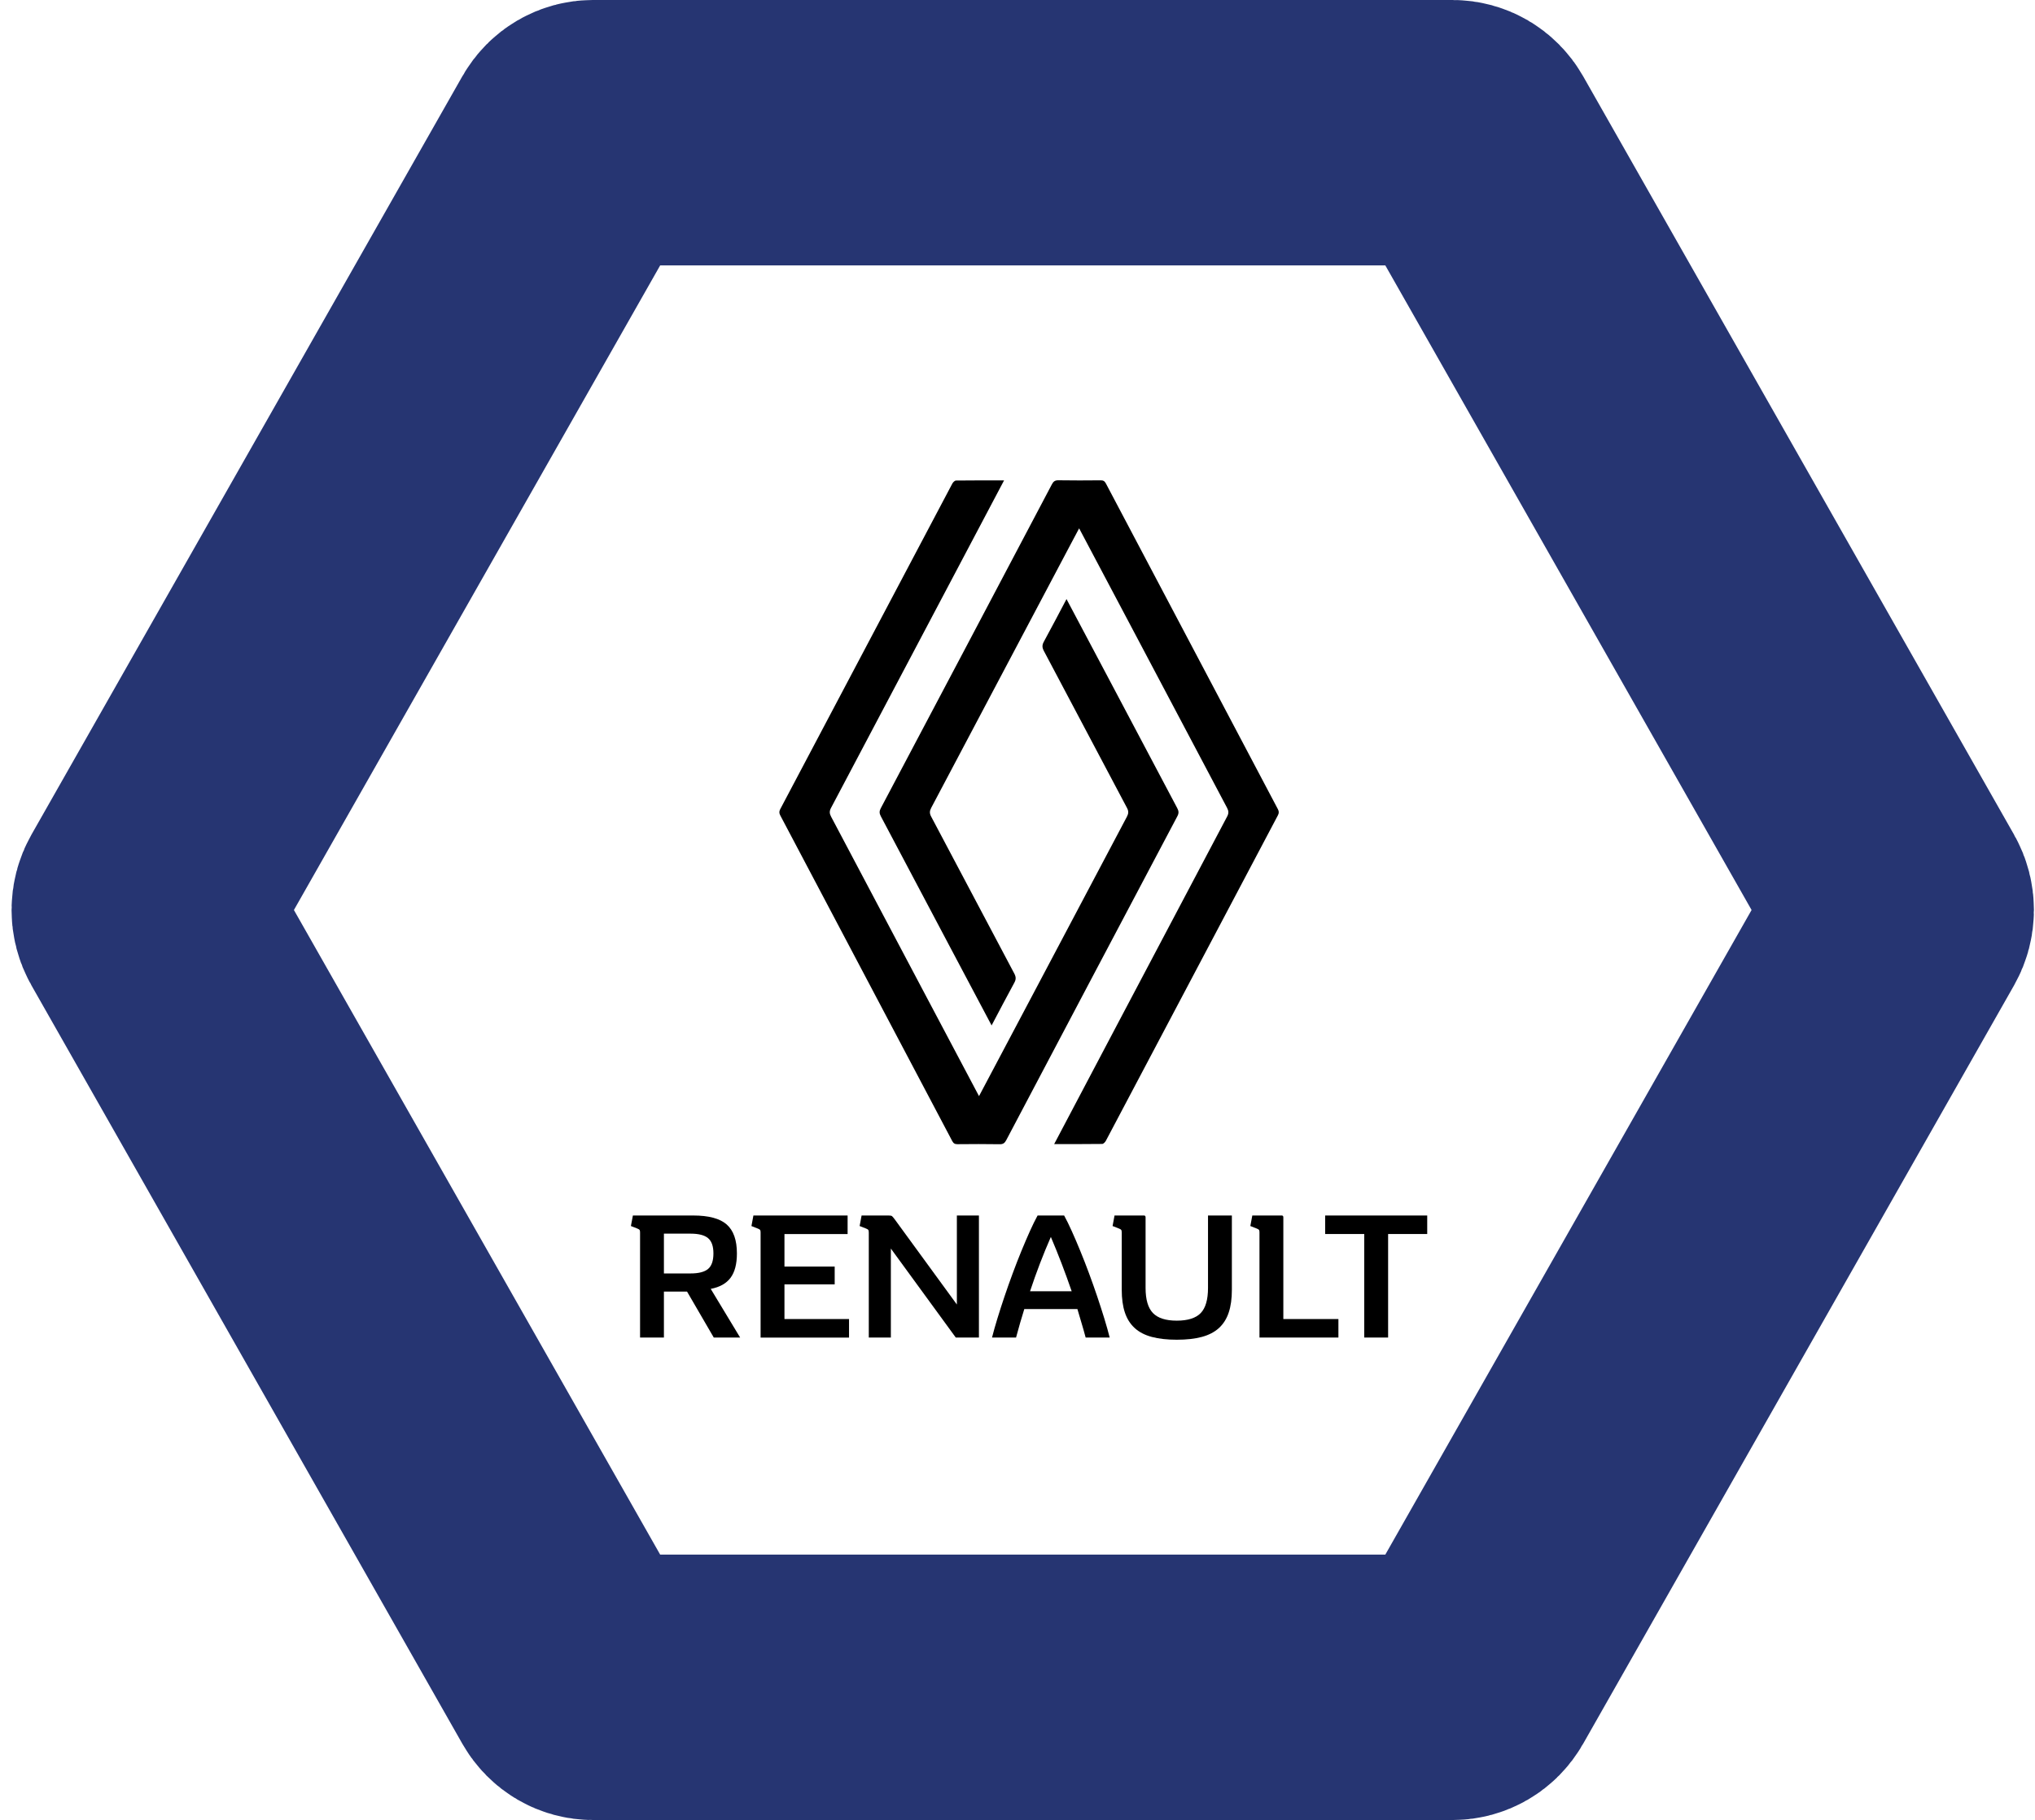
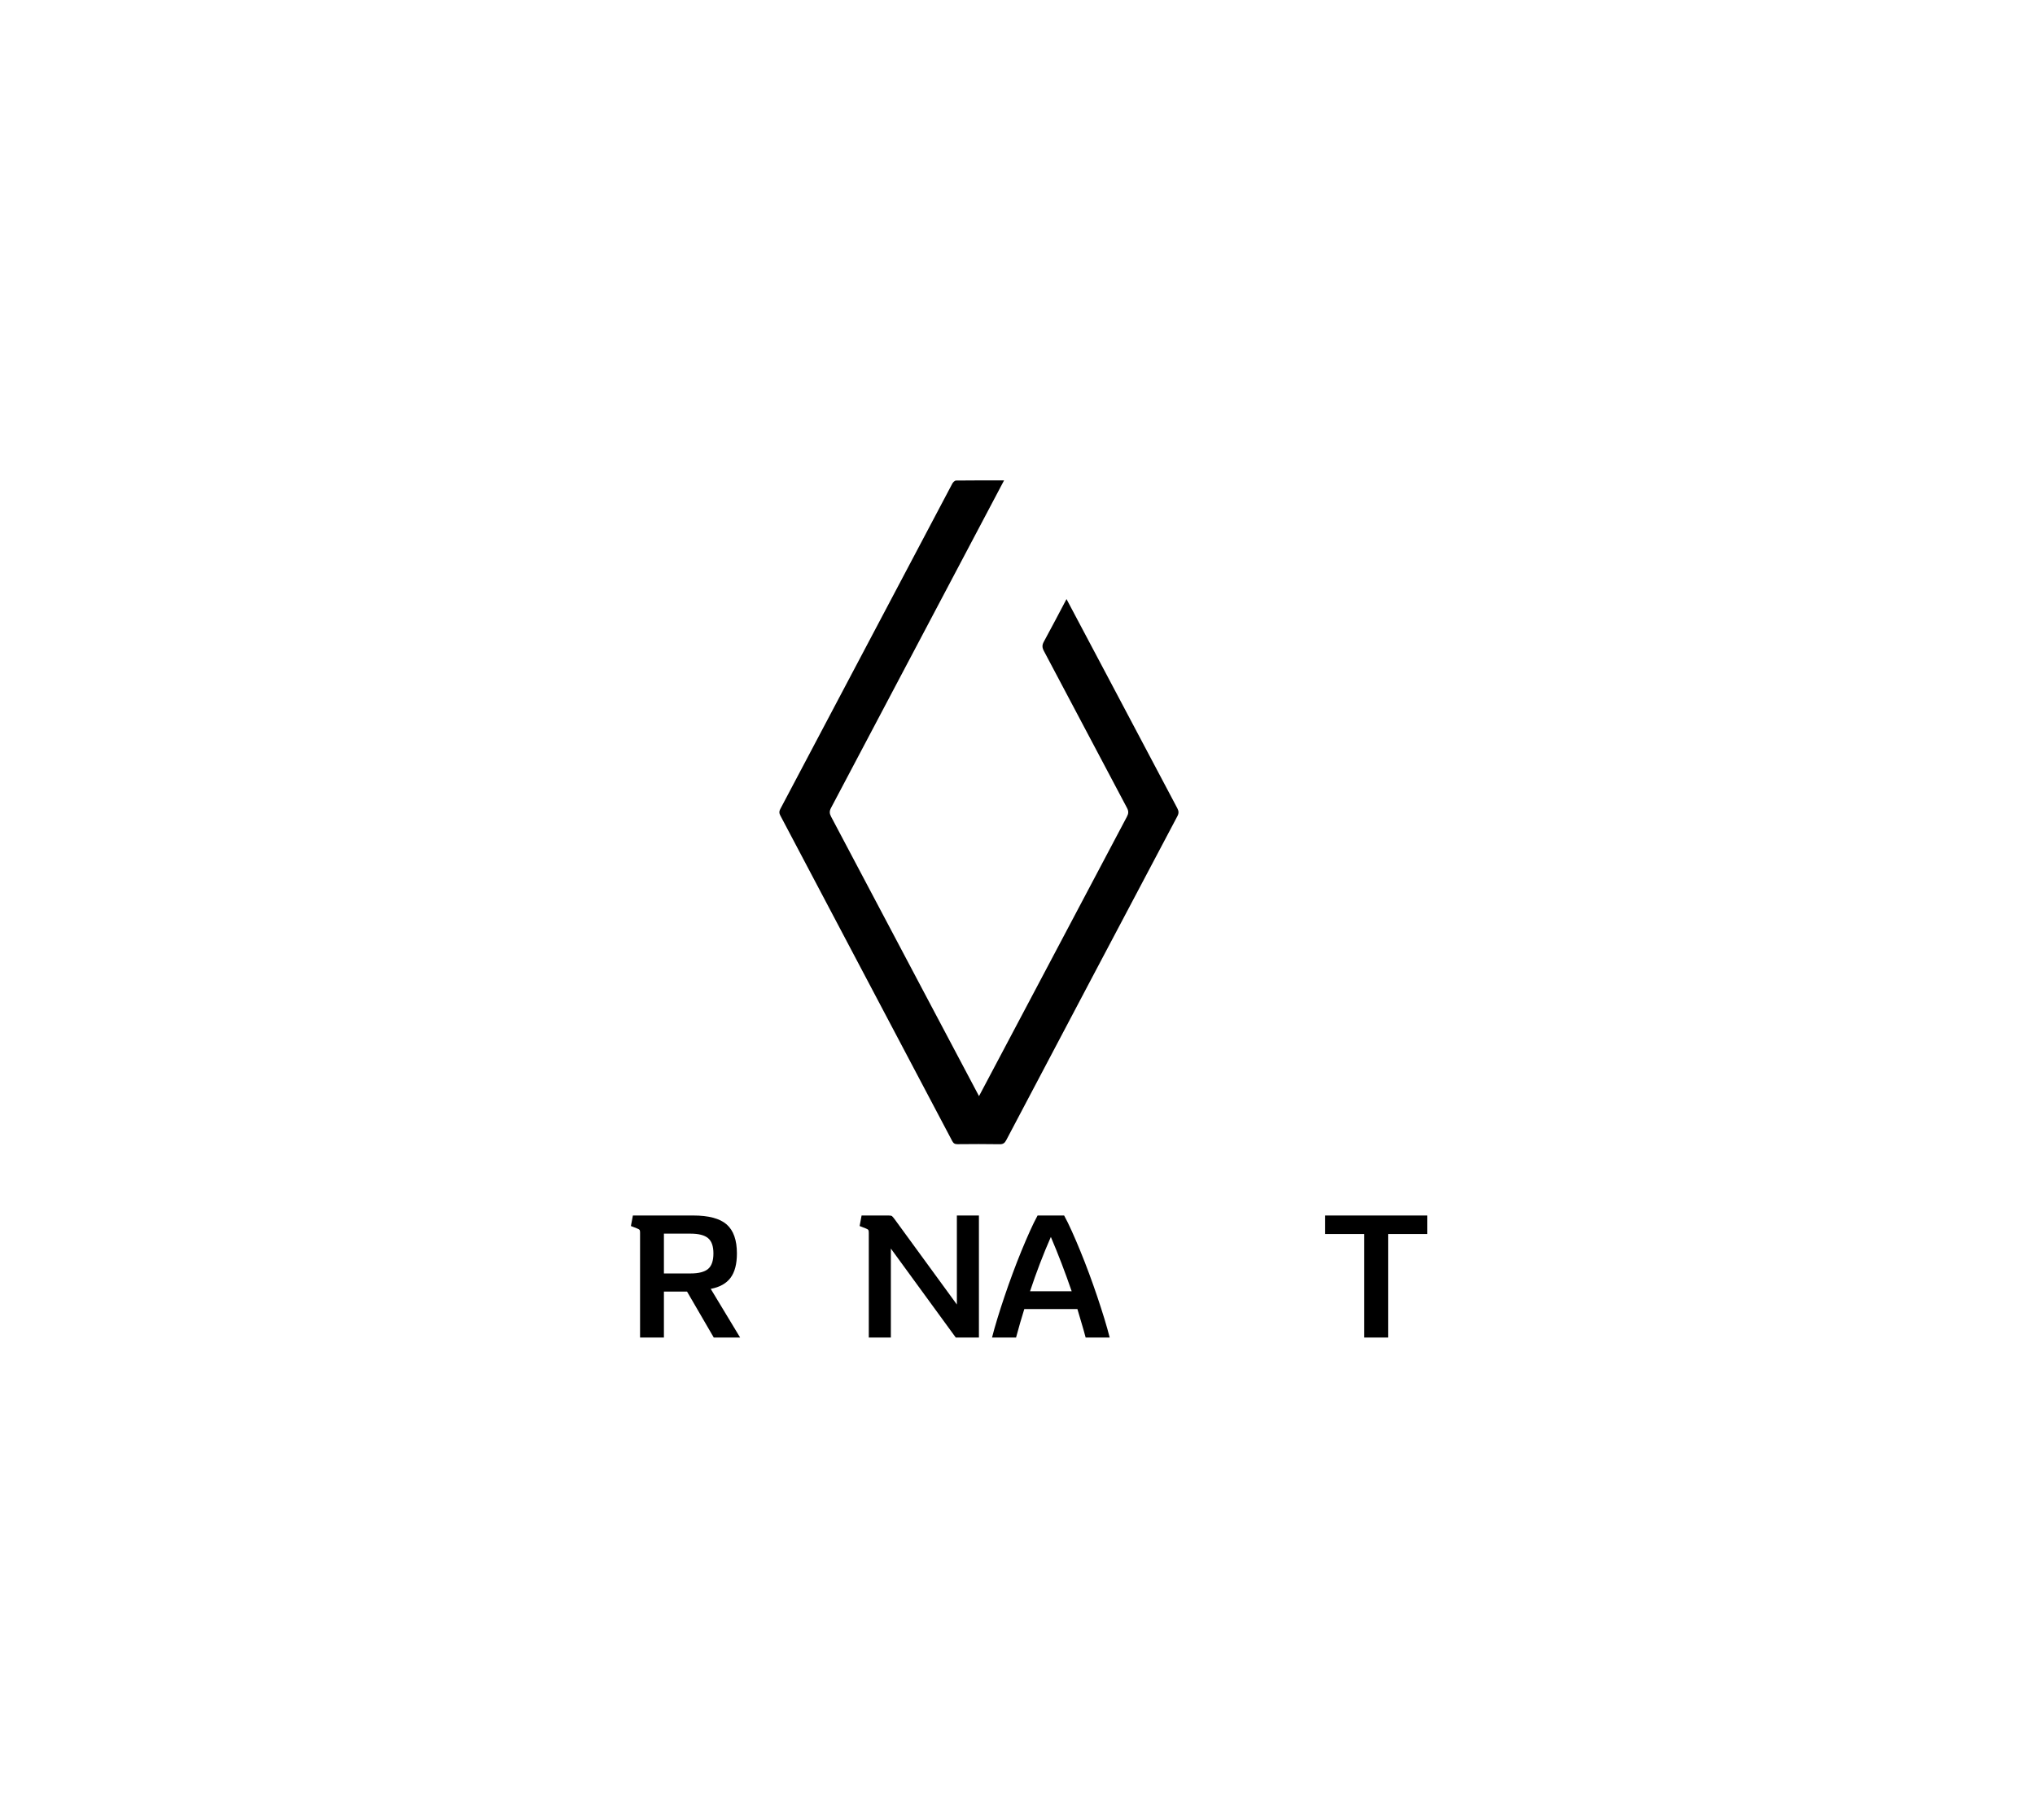
<svg xmlns="http://www.w3.org/2000/svg" width="161" height="144" viewBox="0 0 161 144" fill="none">
-   <path d="M114.925 10.5C115.384 10.5 115.852 10.748 116.122 11.222L150.211 71.222C150.483 71.7 150.483 72.3 150.211 72.778L116.122 132.778C115.852 133.252 115.384 133.5 114.925 133.5H46.905C46.446 133.5 45.978 133.252 45.708 132.778L11.619 72.778C11.347 72.3 11.347 71.7 11.619 71.222L45.708 11.222C45.978 10.748 46.446 10.5 46.905 10.5H114.925Z" stroke="#263572" stroke-width="21" />
  <g clip-path="url(#clip0_4019_11526)">
    <path d="M79.438 38.008C78.763 39.285 69.665 56.519 65.746 63.924C65.61 64.18 65.62 64.365 65.753 64.615C69.593 71.871 77.374 86.589 77.455 86.726C77.535 86.59 85.317 71.871 89.156 64.617C89.289 64.366 89.3 64.181 89.164 63.925C86.966 59.787 84.784 55.641 82.587 51.504C82.446 51.239 82.436 51.041 82.582 50.775C83.186 49.672 83.765 48.556 84.377 47.399C84.464 47.548 90.287 58.554 93.142 63.946C93.262 64.172 93.273 64.341 93.15 64.575C88.631 73.114 84.119 81.657 79.613 90.203C79.493 90.431 79.371 90.535 79.097 90.531C77.981 90.512 76.864 90.517 75.749 90.528C75.542 90.53 75.432 90.463 75.335 90.277C70.806 81.689 66.272 73.102 61.734 64.519C61.64 64.341 61.631 64.207 61.728 64.022C66.268 55.437 70.8 46.85 75.34 38.268C75.397 38.16 75.532 38.021 75.632 38.02C76.878 38.003 78.123 38.01 79.438 38.01V38.008Z" fill="black" />
-     <path d="M84.598 43.266C82.521 47.186 76.795 58.015 73.675 63.913C73.542 64.165 73.532 64.35 73.668 64.605C75.865 68.744 78.048 72.889 80.245 77.026C80.386 77.292 80.394 77.489 80.247 77.755C79.644 78.858 79.065 79.974 78.451 81.132C78.37 80.993 72.548 69.986 69.687 64.583C69.567 64.356 69.557 64.187 69.68 63.953C74.199 55.416 78.71 46.873 83.217 38.327C83.338 38.097 83.461 37.996 83.733 38C84.849 38.019 85.966 38.014 87.081 38.003C87.289 38.001 87.397 38.07 87.495 38.255C92.024 46.843 96.559 55.429 101.096 64.013C101.191 64.191 101.198 64.326 101.1 64.51C96.562 73.093 92.029 81.679 87.49 90.262C87.432 90.37 87.298 90.508 87.197 90.509C85.952 90.526 84.707 90.519 83.402 90.519C83.487 90.35 92.59 73.1 97.085 64.604C97.221 64.348 97.211 64.163 97.077 63.912C93.237 56.658 85.457 41.939 85.376 41.802C85.361 41.828 85.076 42.364 84.598 43.266Z" fill="black" />
    <path d="M52.526 105.828H50.639V97.521C50.639 97.415 50.627 97.346 50.603 97.312C50.579 97.278 50.521 97.242 50.426 97.204L49.915 97.003L50.071 96.17H54.839C56.069 96.17 56.954 96.407 57.493 96.881C58.032 97.355 58.301 98.12 58.301 99.173C58.301 100.007 58.133 100.649 57.798 101.099C57.462 101.549 56.939 101.841 56.23 101.976L58.557 105.828H56.471L54.356 102.191H52.526V105.828ZM52.526 100.755H54.626C55.279 100.755 55.745 100.635 56.024 100.395C56.303 100.156 56.443 99.749 56.443 99.173C56.443 98.598 56.303 98.205 56.024 97.966C55.745 97.727 55.279 97.606 54.626 97.606H52.526V100.754V100.755Z" fill="black" />
-     <path d="M67.059 96.171V97.637H62.063V100.21H66.037V101.618H62.063V104.363H67.172V105.83H60.175V97.523C60.175 97.417 60.163 97.348 60.139 97.314C60.115 97.281 60.057 97.245 59.962 97.207L59.451 97.005L59.606 96.172H67.058L67.059 96.171Z" fill="black" />
    <path d="M68.734 97.521C68.734 97.415 68.722 97.346 68.698 97.312C68.674 97.278 68.616 97.242 68.521 97.204L68.01 97.003L68.165 96.17H70.295C70.437 96.17 70.529 96.187 70.572 96.221C70.614 96.254 70.692 96.347 70.806 96.501L75.703 103.212V96.171H77.448V105.828H75.618L70.481 98.786V105.828H68.735V97.521H68.734Z" fill="black" />
    <path d="M84.189 96.171C84.379 96.516 84.582 96.93 84.799 97.414C85.017 97.897 85.242 98.422 85.473 98.987C85.705 99.553 85.934 100.141 86.162 100.755C86.389 101.368 86.604 101.977 86.808 102.58C87.011 103.183 87.198 103.764 87.369 104.319C87.539 104.874 87.681 105.378 87.794 105.828H85.892C85.788 105.435 85.679 105.051 85.566 104.678C85.453 104.304 85.344 103.935 85.239 103.571H81.038C80.924 103.935 80.814 104.304 80.705 104.678C80.596 105.051 80.49 105.435 80.385 105.828H78.484C78.598 105.377 78.74 104.874 78.91 104.319C79.08 103.764 79.267 103.184 79.471 102.58C79.675 101.976 79.89 101.367 80.117 100.755C80.344 100.142 80.573 99.553 80.805 98.987C81.037 98.422 81.262 97.897 81.479 97.414C81.697 96.93 81.9 96.516 82.089 96.171H84.189ZM83.139 97.866C82.533 99.245 81.985 100.678 81.493 102.163H84.786C84.275 100.678 83.727 99.245 83.139 97.866Z" fill="black" />
-     <path d="M88.746 97.521C88.746 97.415 88.733 97.346 88.71 97.312C88.686 97.278 88.628 97.242 88.533 97.204L88.022 97.003L88.177 96.17H90.505C90.59 96.17 90.633 96.217 90.633 96.314V101.904C90.633 102.823 90.827 103.484 91.215 103.887C91.602 104.289 92.231 104.49 93.103 104.49C93.974 104.49 94.614 104.289 94.998 103.887C95.381 103.485 95.572 102.824 95.572 101.904V96.17H97.46V102.048C97.46 102.747 97.378 103.346 97.212 103.844C97.047 104.342 96.788 104.752 96.439 105.072C96.088 105.393 95.636 105.628 95.083 105.777C94.531 105.926 93.87 105.999 93.103 105.999C92.337 105.999 91.677 105.925 91.124 105.777C90.57 105.629 90.119 105.394 89.769 105.072C89.419 104.752 89.16 104.342 88.995 103.844C88.829 103.346 88.747 102.747 88.747 102.048V97.521H88.746Z" fill="black" />
-     <path d="M99.645 97.521C99.645 97.415 99.633 97.346 99.609 97.312C99.585 97.278 99.527 97.242 99.432 97.204L98.921 97.003L99.077 96.17H101.404C101.489 96.17 101.532 96.217 101.532 96.314V104.361H105.889V105.828H99.644V97.521H99.645Z" fill="black" />
    <path d="M107.933 97.636H104.84V96.17H112.915V97.636H109.821V105.828H107.933V97.636Z" fill="black" />
  </g>
  <defs>
    <clipPath id="clip0_4019_11526">
      <rect width="63" height="68" fill="white" transform="translate(49.915 38)" />
    </clipPath>
  </defs>
</svg>